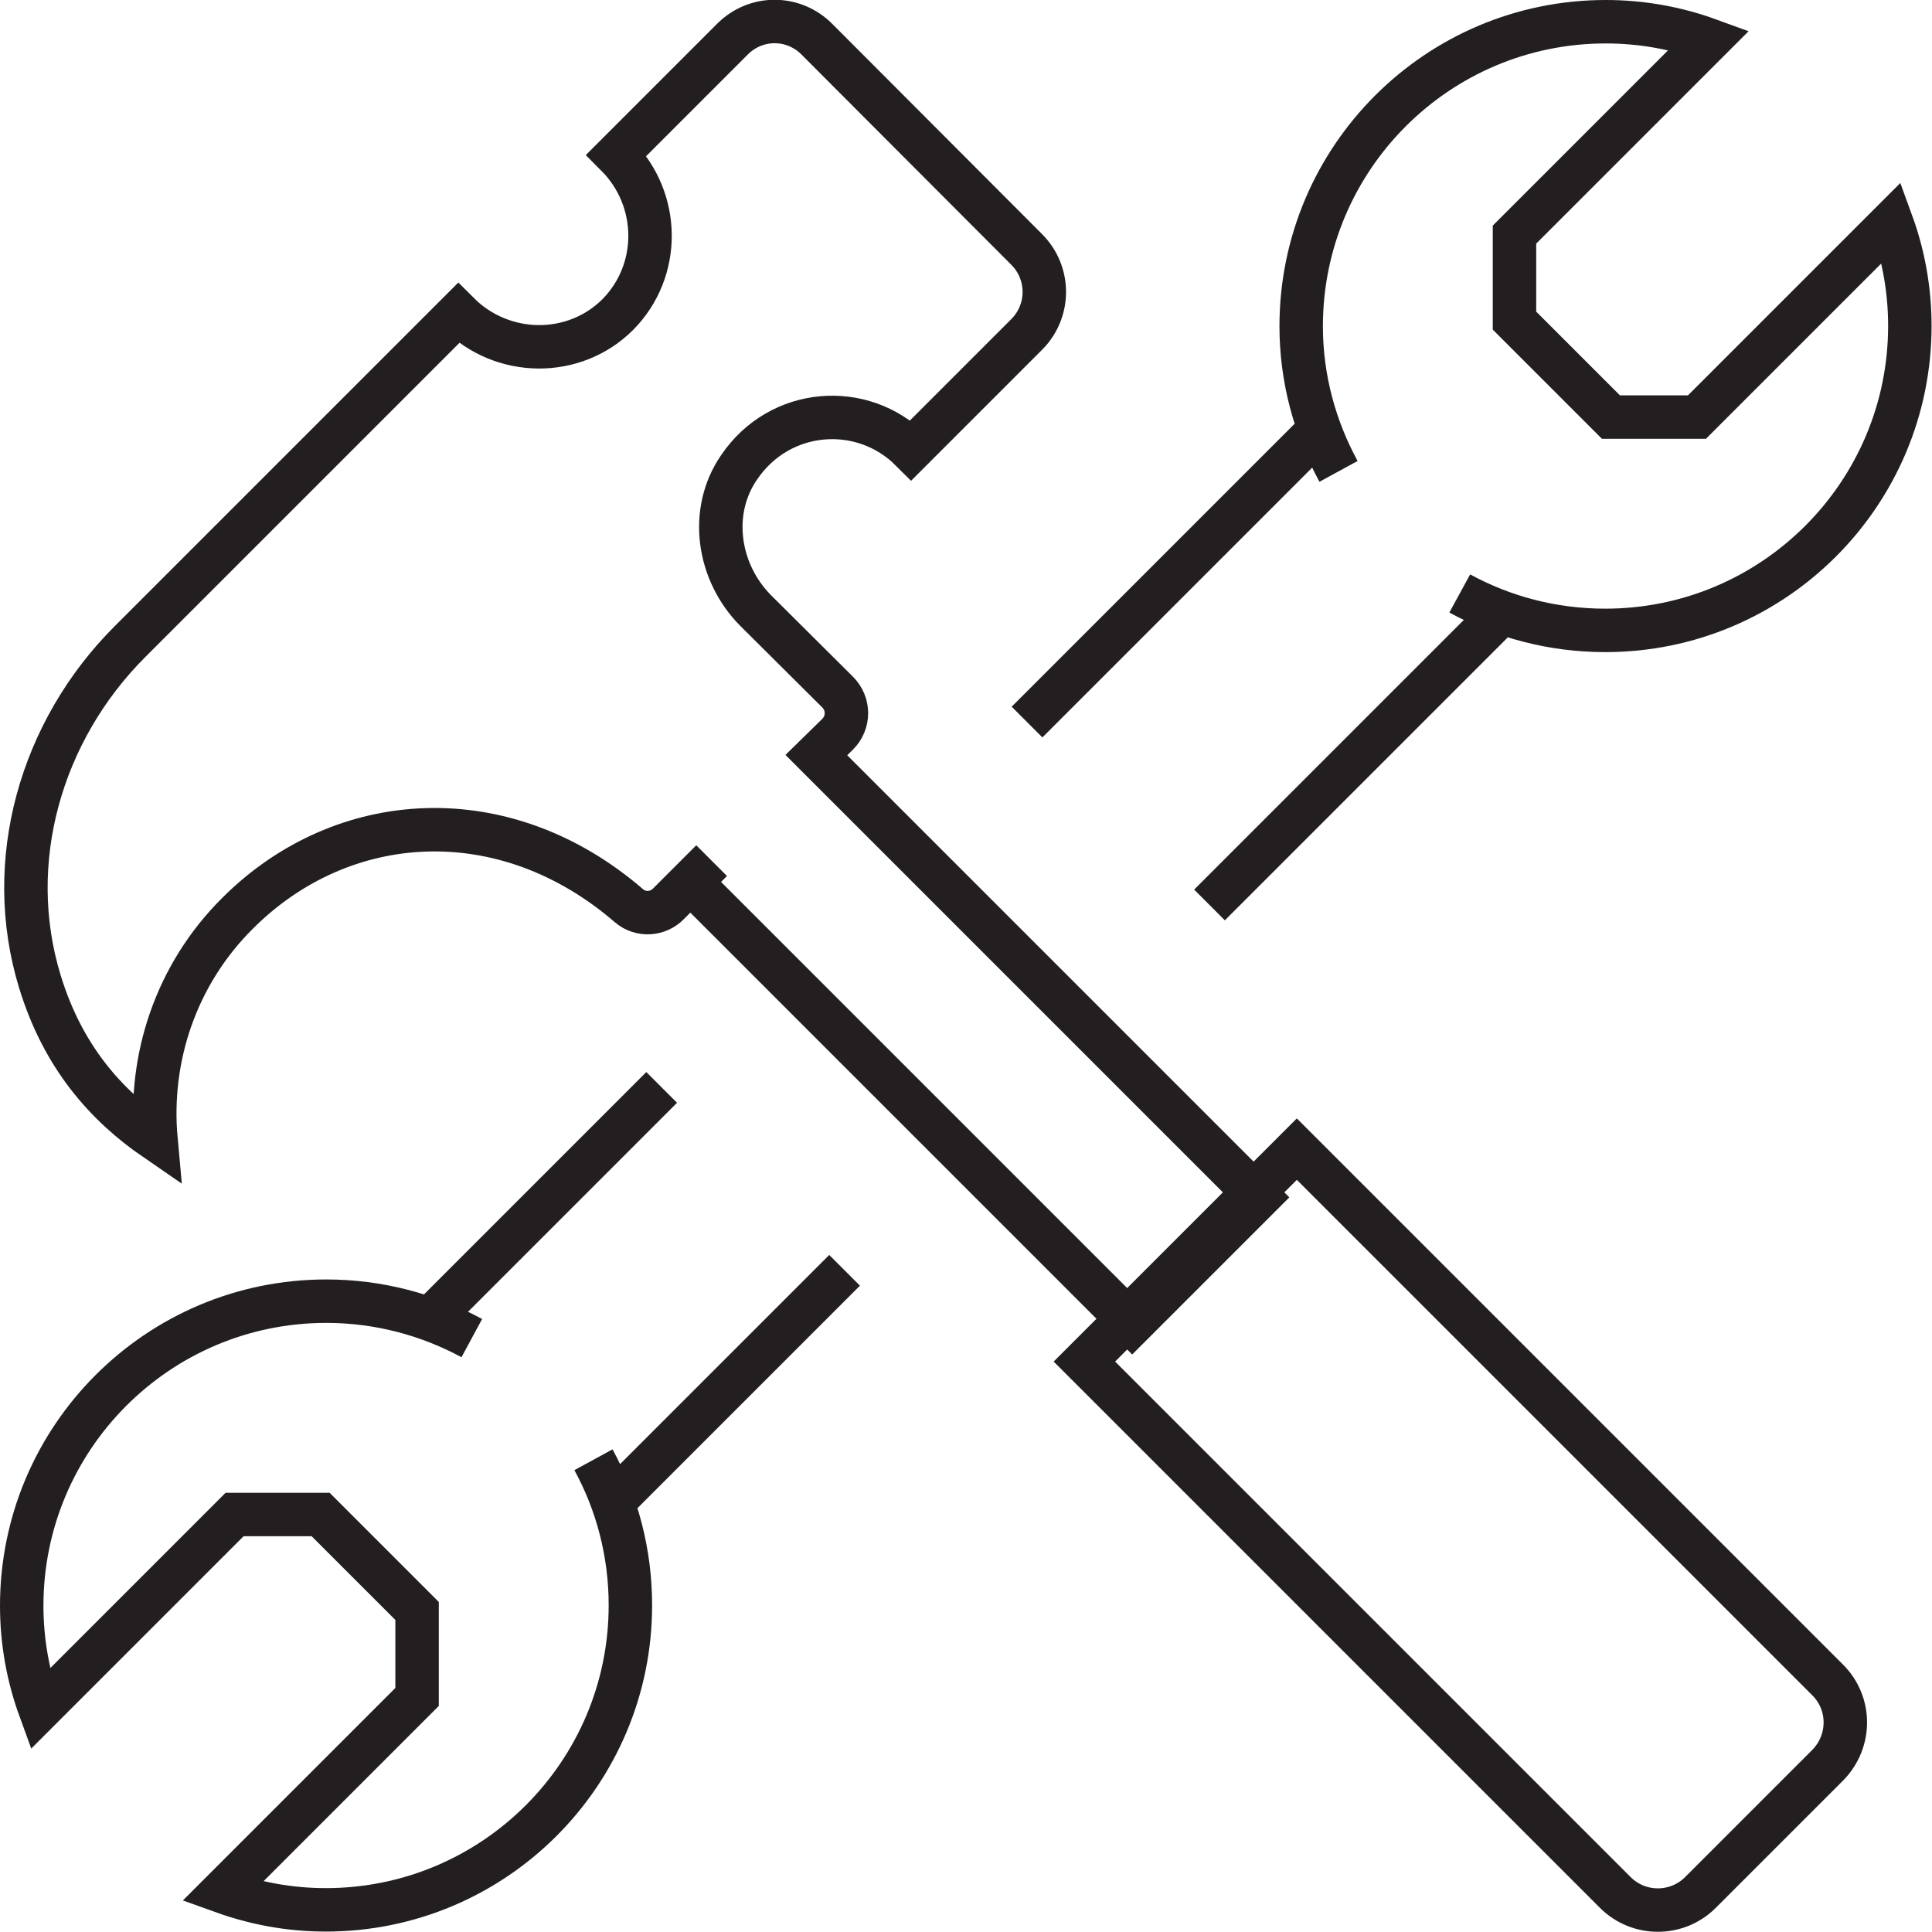
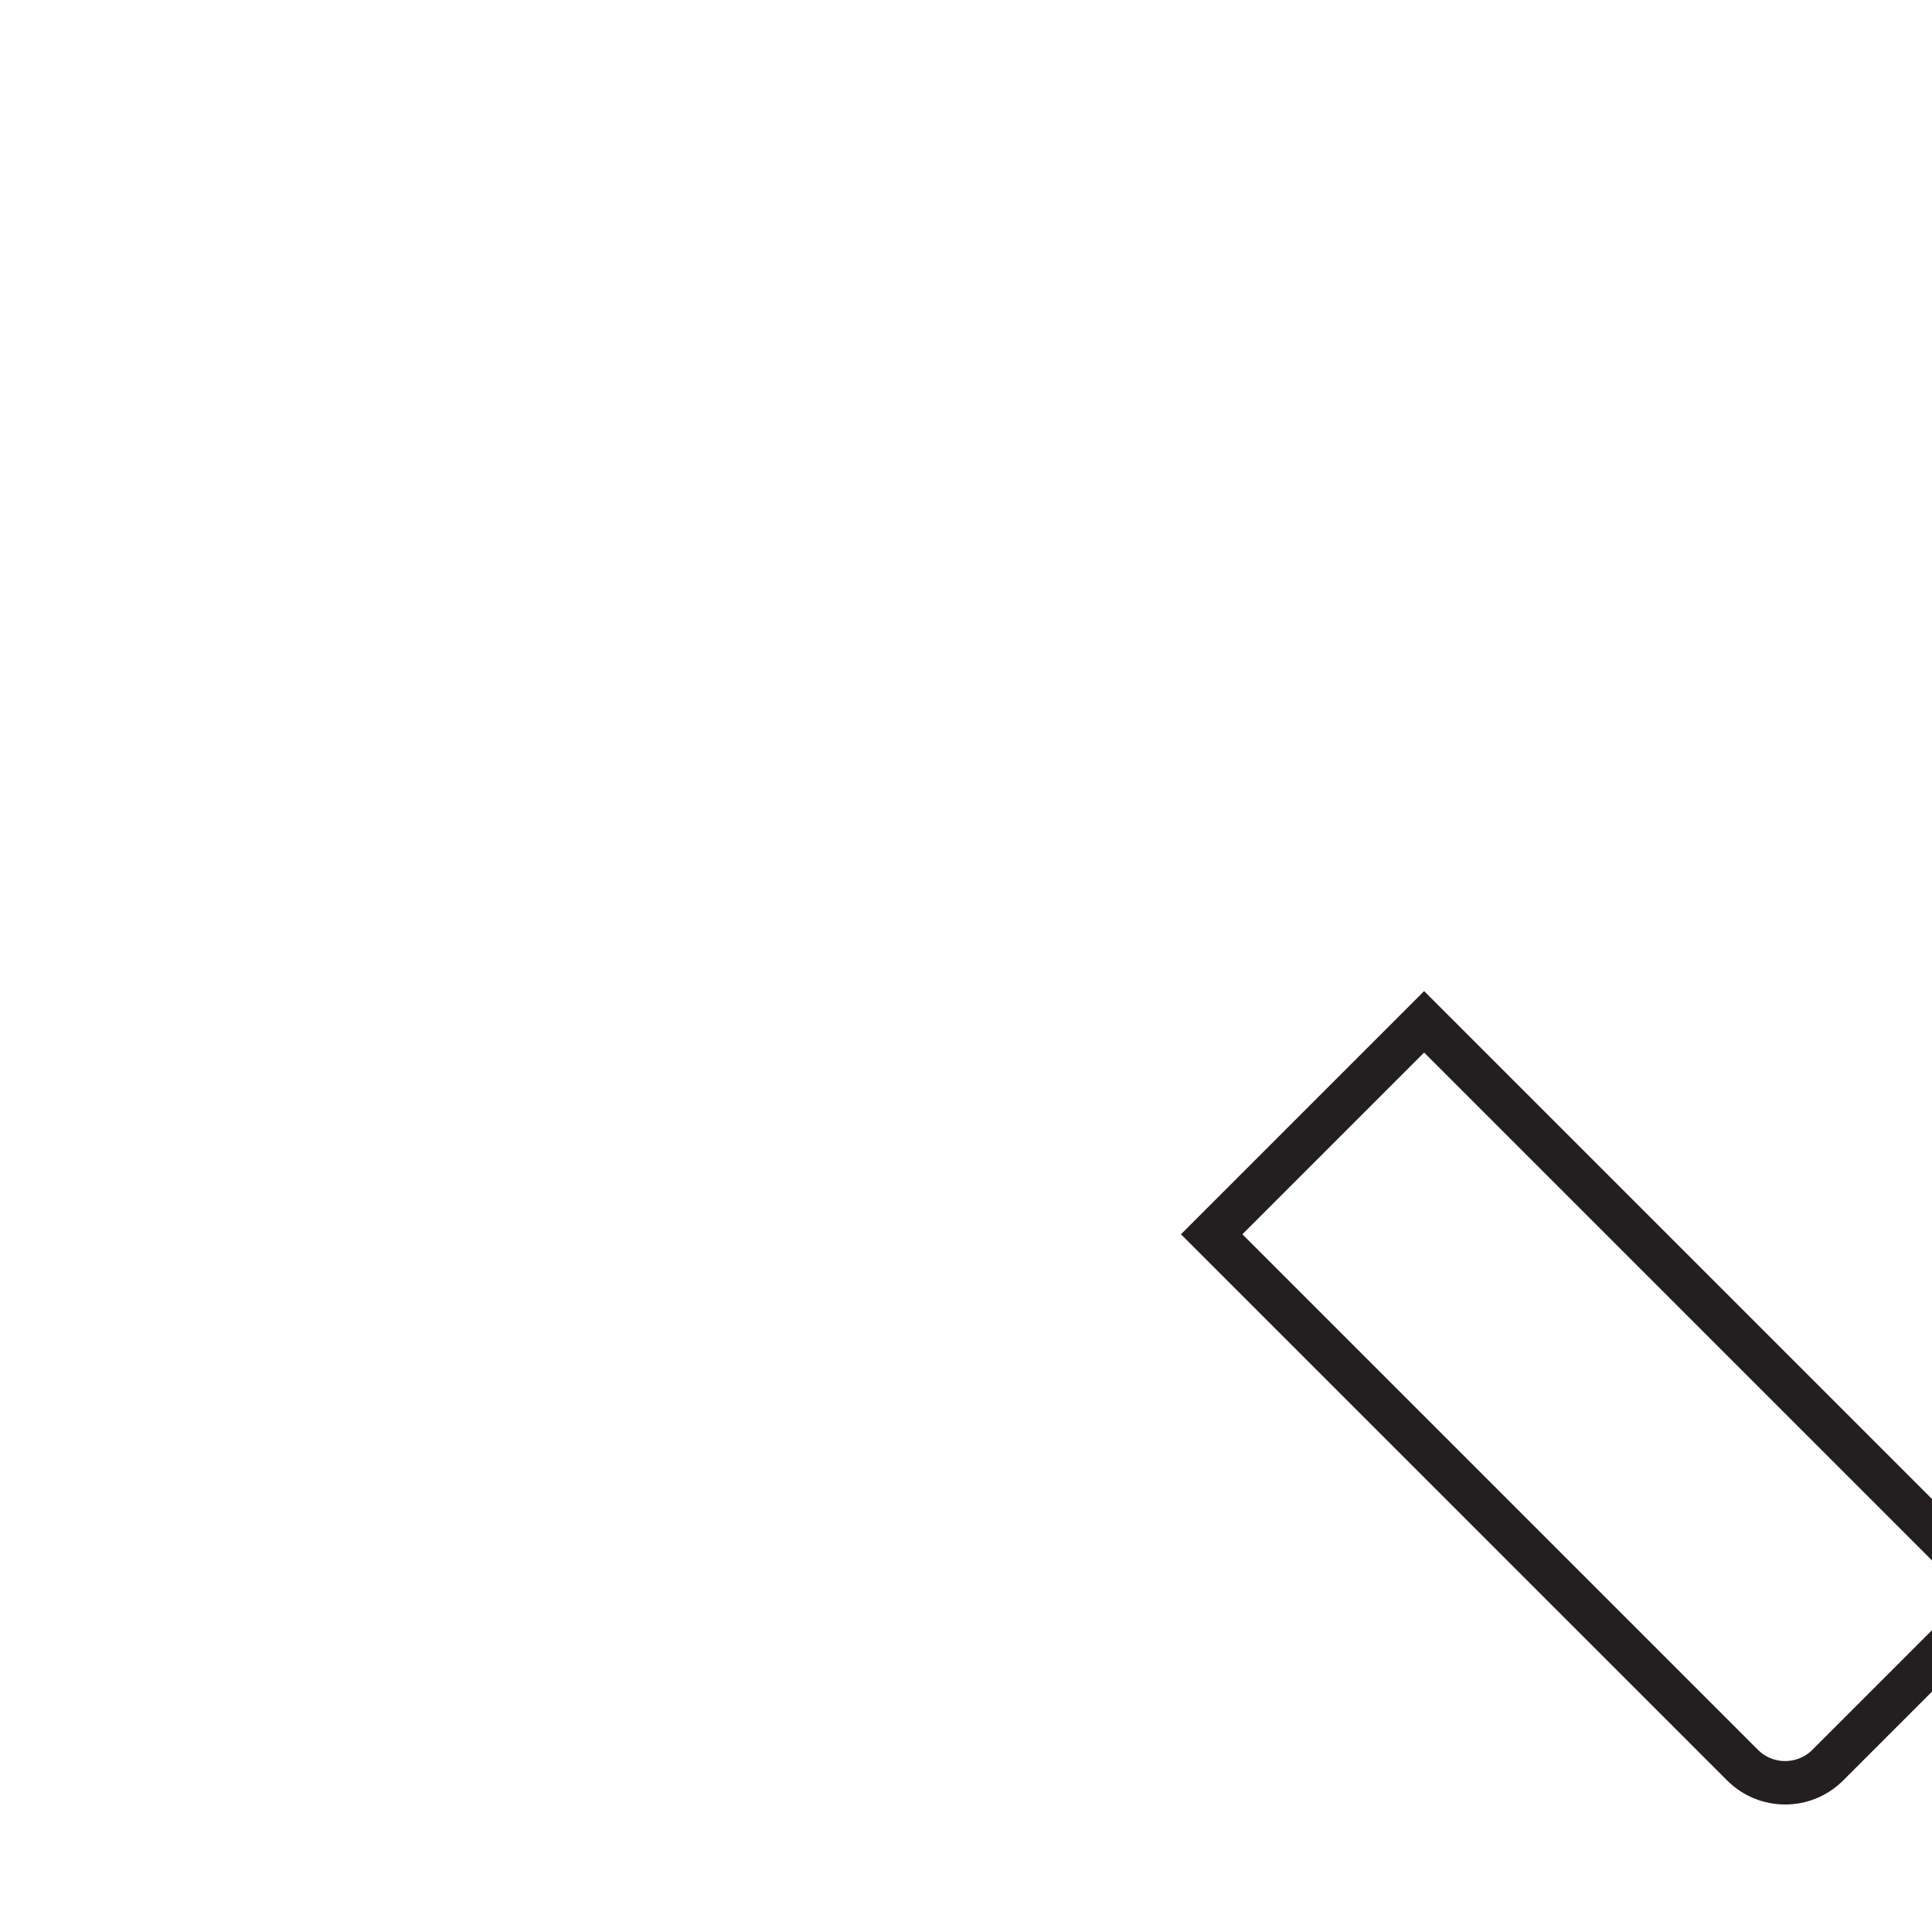
<svg xmlns="http://www.w3.org/2000/svg" id="Layer_1" viewBox="0 0 44.47 44.47">
  <defs>
    <style>.cls-1,.cls-2{fill:none;}.cls-3{clip-path:url(#clippath);}.cls-2{stroke:#231f20;}</style>
    <clipPath id="clippath">
      <rect class="cls-1" width="44.47" height="44.47" />
    </clipPath>
  </defs>
  <g class="cls-3">
-     <path class="cls-2" d="M42.07,40.63l-2.93,2.93c-.54,.54-1.42,.54-1.96,0l-12.22-12.22,4.89-4.89,12.22,12.22c.54,.54,.54,1.41,0,1.96Z" />
-     <path class="cls-2" d="M30.37,9.89l-6.73,6.73m-8.41,8.41l-5.33,5.33m9.54-1.12l-5.33,5.33M34.57,14.1l-6.73,6.73M10.86,30.8c-1-.54-2.14-.85-3.35-.85-3.87,0-7.01,3.14-7.01,7.01,0,.84,.15,1.64,.42,2.38l4.48-4.48h1.98l2.22,2.22v1.98l-4.48,4.48c.75,.27,1.54,.42,2.38,.42,3.87,0,7.01-3.14,7.01-7.01,0-1.22-.31-2.36-.85-3.35M30.81,10.85c-.54-.99-.86-2.13-.86-3.34,0-3.87,3.14-7.01,7.01-7.01,.84,0,1.64,.15,2.38,.42l-4.48,4.48v1.98l2.22,2.22h1.98l4.48-4.48c.27,.74,.42,1.54,.42,2.38,0,3.87-3.14,7.01-7.01,7.01-1.22,0-2.36-.31-3.35-.85m-17.72,6.63l10.18,10.18,2.91-2.91-10.18-10.18,.49-.48c.27-.27,.27-.7,0-.97l-1.88-1.87c-.88-.88-1.09-2.28-.39-3.3,.94-1.39,2.84-1.52,3.96-.4l2.67-2.67c.53-.54,.53-1.4,0-1.94L18.8,.9c-.54-.54-1.4-.54-1.94,0l-2.67,2.67c1.02,1.02,1.03,2.66,.03,3.67-1,1-2.65,.99-3.67-.03L2.99,14.77C.94,16.82,.07,19.83,.92,22.6c.53,1.73,1.52,2.84,2.67,3.63-.17-1.86,.45-3.79,1.88-5.21,2.41-2.41,6.14-2.65,9.01-.17,.27,.23,.67,.2,.91-.05l.99-.99" />
+     <path class="cls-2" d="M42.07,40.63c-.54,.54-1.42,.54-1.96,0l-12.22-12.22,4.89-4.89,12.22,12.22c.54,.54,.54,1.41,0,1.96Z" />
  </g>
</svg>